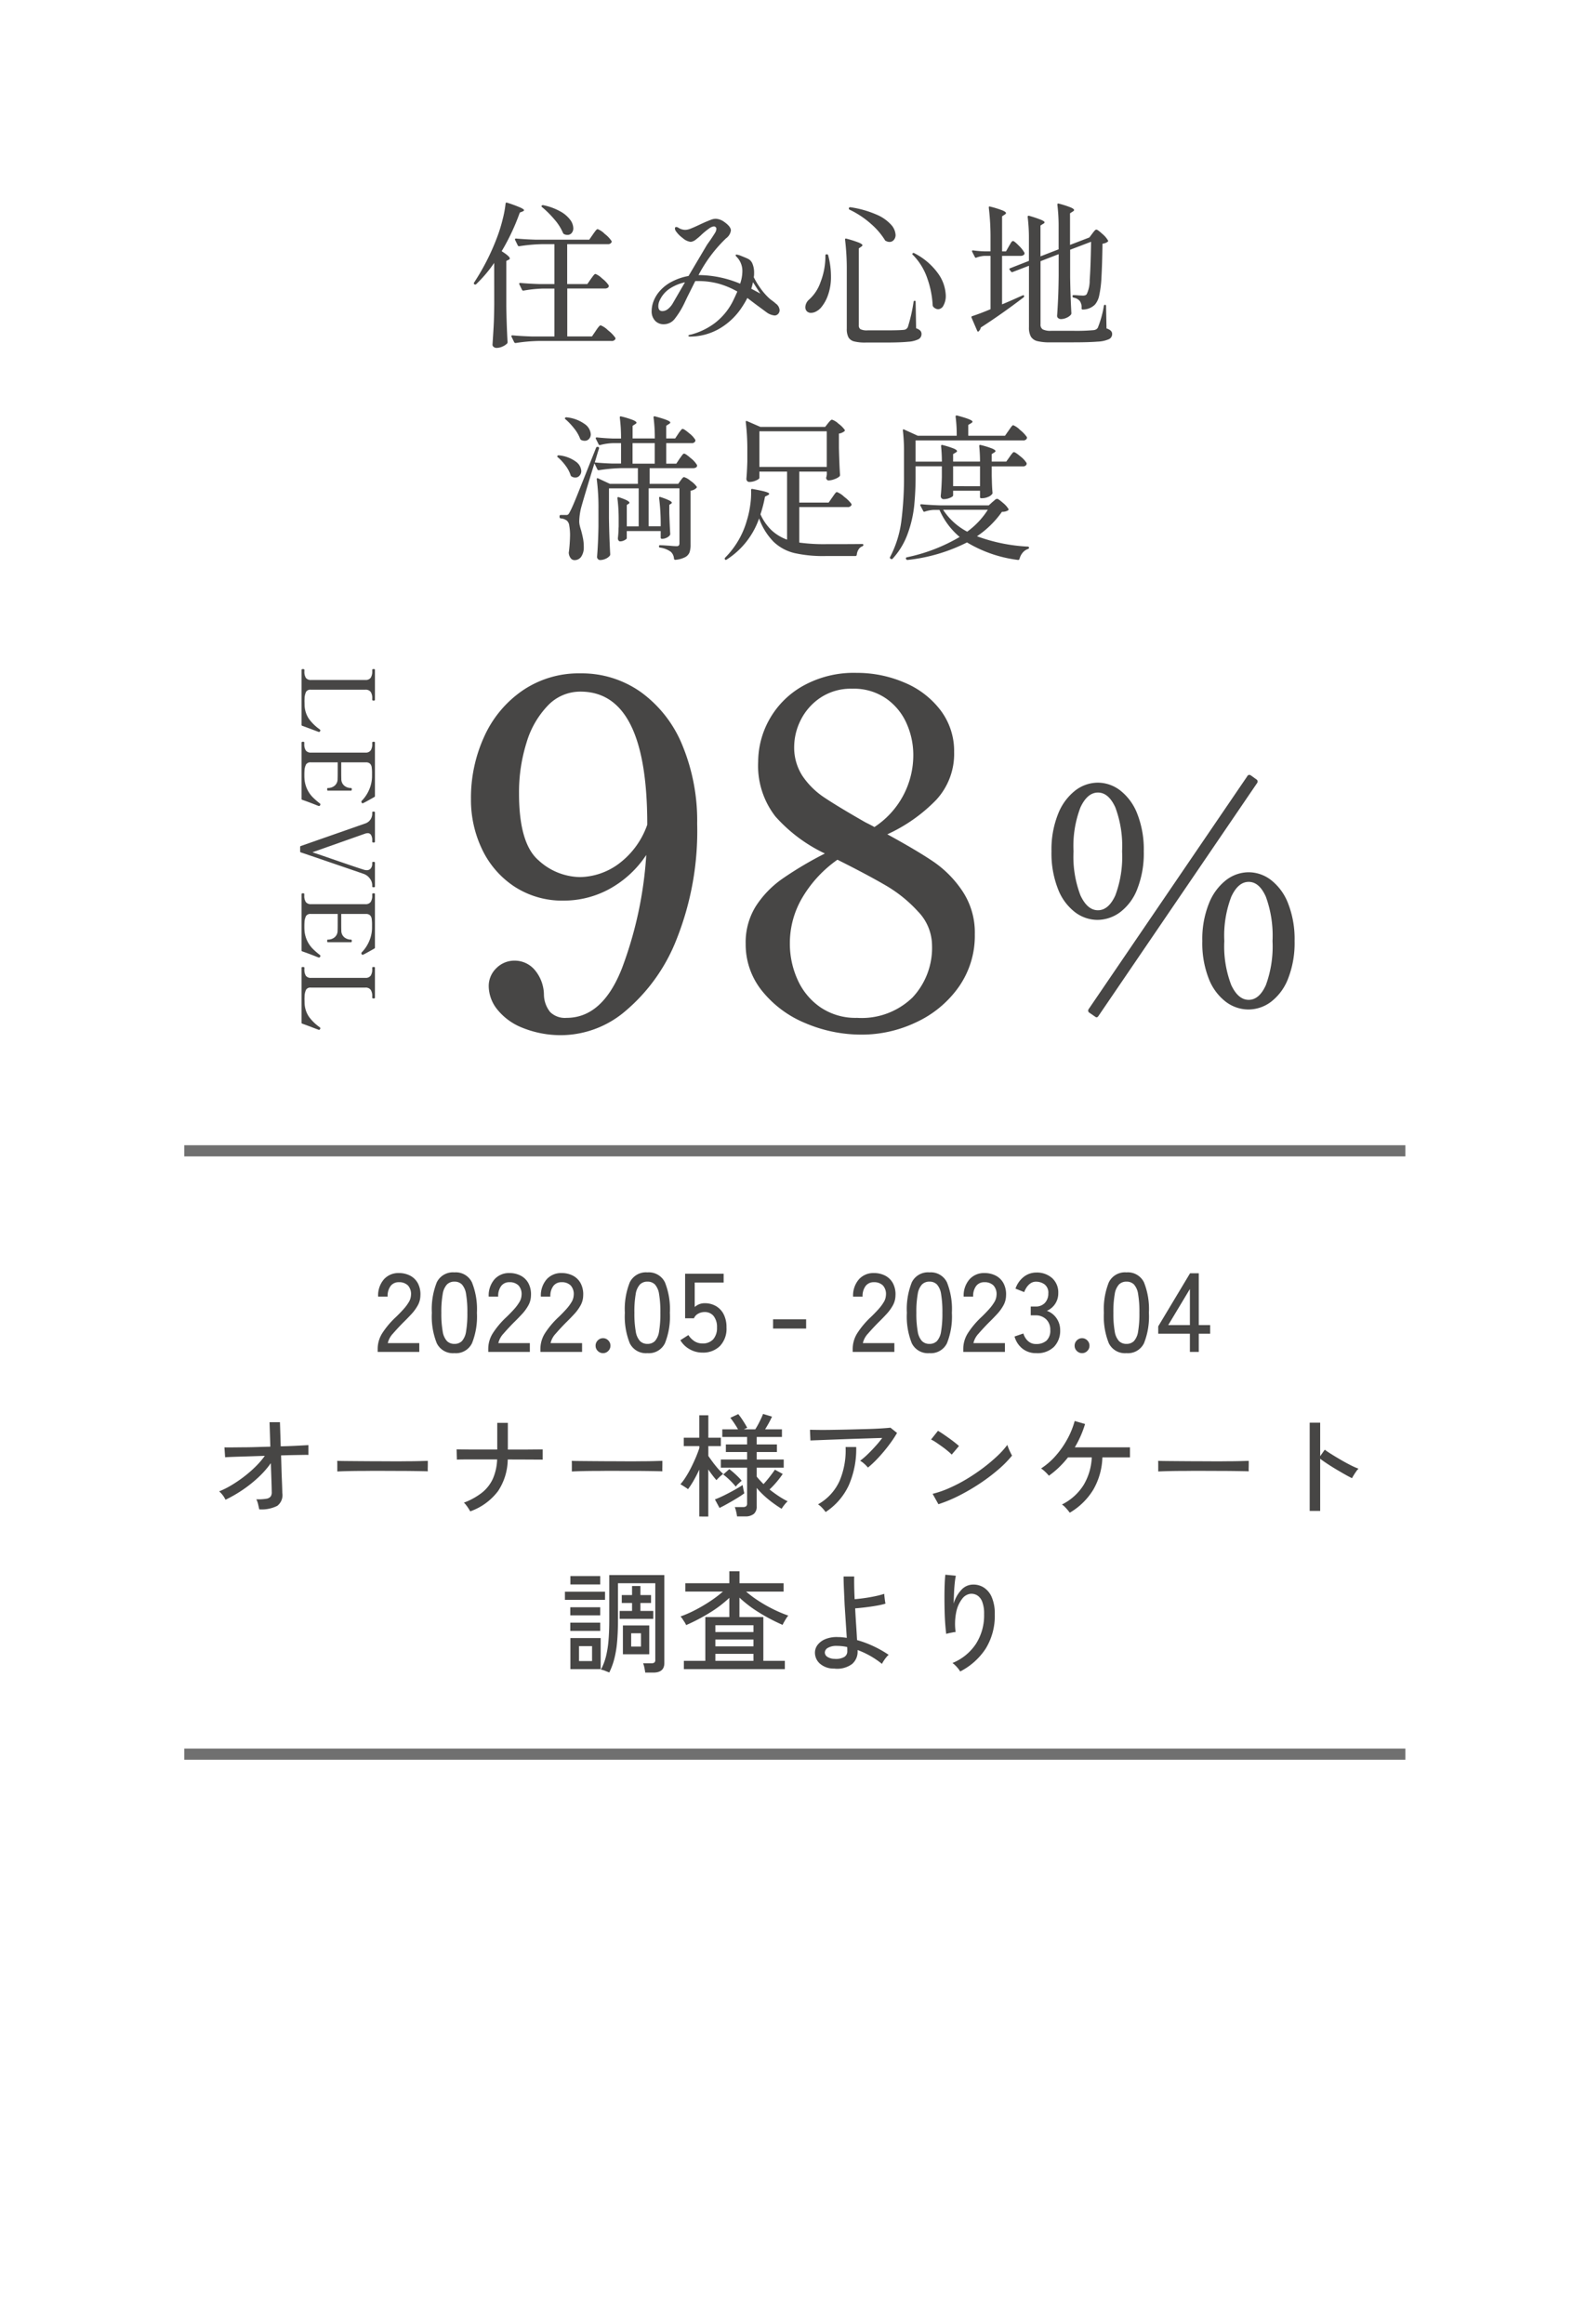
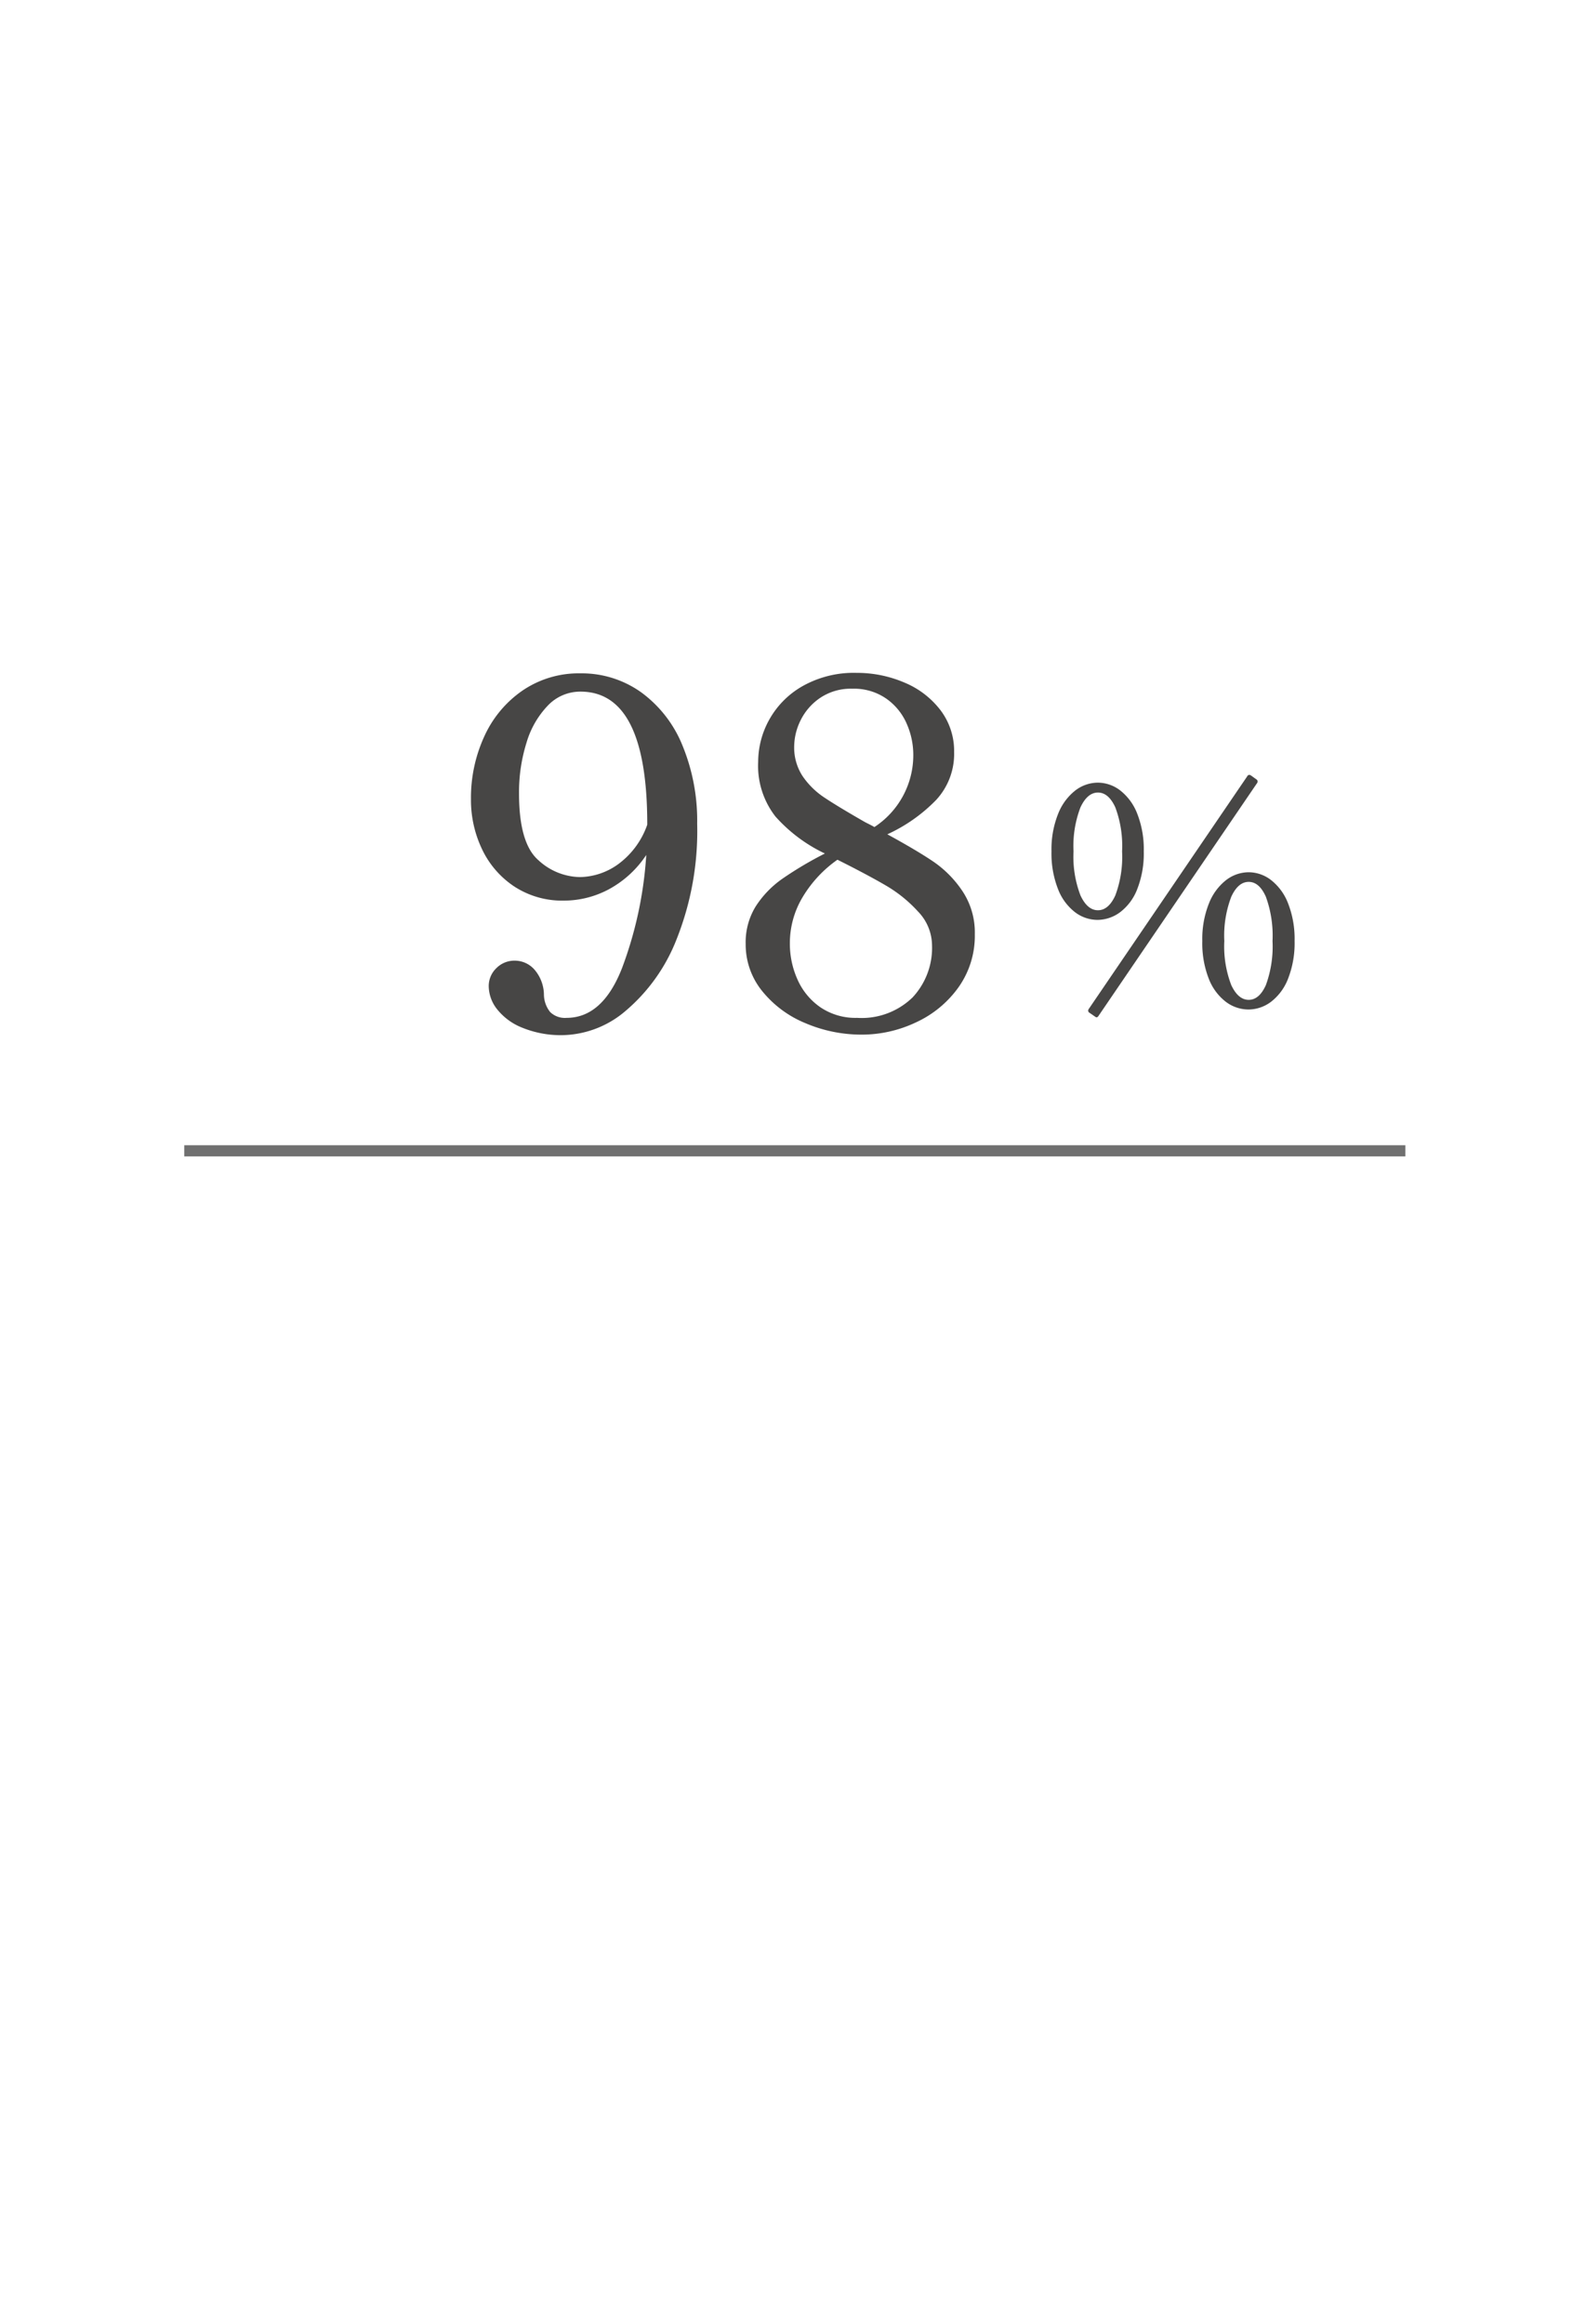
<svg xmlns="http://www.w3.org/2000/svg" width="142" height="208" viewBox="0 0 142 208">
  <defs>
    <filter id="Path_382731" x="0" y="0" width="142" height="208" filterUnits="userSpaceOnUse">
      <feOffset dy="2" input="SourceAlpha" />
      <feGaussianBlur stdDeviation="2" result="blur" />
      <feFlood flood-opacity="0.161" />
      <feComposite operator="in" in2="blur" />
      <feComposite in="SourceGraphic" />
    </filter>
  </defs>
  <g id="Group_79495" data-name="Group 79495" transform="translate(-1086 -633)">
    <g transform="matrix(1, 0, 0, 1, 1086, 633)" filter="url(#Path_382731)">
-       <path id="Path_382731-2" data-name="Path 382731" d="M0,0H130V196L65.479,162,0,196Z" transform="translate(6 4)" fill="#fff" />
-     </g>
+       </g>
    <path id="Path_382733" data-name="Path 382733" d="M-18161.8-21539h109.332" transform="translate(19264.297 22275)" fill="none" stroke="#707070" stroke-width="1" />
-     <path id="Path_382732" data-name="Path 382732" d="M-18161.8-21539h109.332" transform="translate(19264.297 22329)" fill="none" stroke="#707070" stroke-width="1" />
-     <path id="Path_383091" data-name="Path 383091" d="M-26.754-6.468a12.032,12.032,0,0,1-1.61,1.9.11.11,0,0,1-.154.014h-.014A.118.118,0,0,1-28.56-4.7,20.527,20.527,0,0,0-26.446-8.89,13.538,13.538,0,0,0-26-10.353a9.76,9.76,0,0,0,.266-1.421q.014-.126.14-.084a12.13,12.13,0,0,1,1.183.434q.329.154.329.238,0,.056-.126.112l-.252.1a19.66,19.66,0,0,1-1.624,3.458q.728.462.728.644,0,.084-.112.126l-.2.1v4.06q.028,1.75.112,3.206a.19.19,0,0,1-.056.14,1.354,1.354,0,0,1-.406.259,1.293,1.293,0,0,1-.532.119A.4.4,0,0,1-26.8,1.05a.246.246,0,0,1-.105-.2q.056-.826.1-1.6t.056-2.037Zm4.284-5a.1.1,0,0,1-.049-.07q-.007-.042.021-.056a.152.152,0,0,1,.14-.042,5.3,5.3,0,0,1,1.54.567,2.761,2.761,0,0,1,.875.749,1.314,1.314,0,0,1,.273.742.635.635,0,0,1-.147.434.472.472,0,0,1-.371.168.679.679,0,0,1-.308-.07.237.237,0,0,1-.1-.112,4.491,4.491,0,0,0-.763-1.2A8.948,8.948,0,0,0-22.47-11.466Zm4.368,6.44.14-.189a1.811,1.811,0,0,1,.161-.2.177.177,0,0,1,.119-.063,1.754,1.754,0,0,1,.588.4,2.617,2.617,0,0,1,.588.609.156.156,0,0,1,.014.07.185.185,0,0,1-.1.161.467.467,0,0,1-.245.063h-3.374V.112H-18l.336-.49q.042-.07.147-.217a1.805,1.805,0,0,1,.175-.217.193.193,0,0,1,.126-.07,1.953,1.953,0,0,1,.658.448,2.988,2.988,0,0,1,.644.658.127.127,0,0,1,0,.14.363.363,0,0,1-.35.154H-22.82a15.01,15.01,0,0,0-2,.182h-.042a.118.118,0,0,1-.1-.07L-25.2.14a.081.081,0,0,1-.014-.056q0-.07.1-.07.77.07,1.708.1h2.044V-4.172h-1.008a11.437,11.437,0,0,0-1.75.182h-.042a.118.118,0,0,1-.1-.07l-.238-.49a.081.081,0,0,1-.014-.056q0-.07.1-.07.77.07,1.708.1h1.344v-3.57H-22.5a15.01,15.01,0,0,0-2,.182h-.042a.118.118,0,0,1-.1-.07l-.238-.49a.081.081,0,0,1-.014-.056q0-.07.1-.07.77.07,1.708.1h4.844l.322-.462q.056-.084.154-.217a1.811,1.811,0,0,1,.161-.2.177.177,0,0,1,.119-.063,1.8,1.8,0,0,1,.63.427,2.683,2.683,0,0,1,.6.623.127.127,0,0,1,0,.14.333.333,0,0,1-.322.154h-3.64v3.57h1.806Zm16.562,2.2A.781.781,0,0,1-1.2-2.24a.471.471,0,0,1-.133.336.42.42,0,0,1-.315.14,1.428,1.428,0,0,1-.714-.28L-3.388-2.8l-.7-.532a7.262,7.262,0,0,1-.448.77A6.058,6.058,0,0,1-6.643-.553,5.325,5.325,0,0,1-9.184.126q-.182,0-.182-.07,0-.042.063-.07a.425.425,0,0,1,.126-.035.519.519,0,0,0,.1-.021,6.163,6.163,0,0,0,2.058-1A5.656,5.656,0,0,0-5.292-3.234q.112-.224.308-.672A7.41,7.41,0,0,0-6.622-4.6,6.952,6.952,0,0,0-8.54-4.844h-.21l-.728,1.456-.252.532a7.376,7.376,0,0,1-.882,1.421,1.226,1.226,0,0,1-.966.455,1.016,1.016,0,0,1-.777-.322,1.22,1.22,0,0,1-.3-.868,2.466,2.466,0,0,1,.168-.868,3.012,3.012,0,0,1,.518-.868A3.657,3.657,0,0,1-10.829-4.8a5.2,5.2,0,0,1,1.477-.5l1.624-2.744q.1-.154.322-.462.294-.434.42-.644a.738.738,0,0,0,.126-.364.194.194,0,0,0-.077-.168.253.253,0,0,0-.147-.056.911.911,0,0,0-.42.182,6.619,6.619,0,0,0-.7.574,5.693,5.693,0,0,1-.49.42.908.908,0,0,1-.462.21,1.33,1.33,0,0,1-.728-.35,2.536,2.536,0,0,1-.616-.63.42.42,0,0,1-.07-.224q0-.126.112-.126a.371.371,0,0,1,.182.056,1.16,1.16,0,0,0,.63.2,1.381,1.381,0,0,0,.483-.112q.287-.112.763-.336.532-.252.756-.336.056-.028.294-.119a1.227,1.227,0,0,1,.434-.091,1.406,1.406,0,0,1,.756.28q.6.42.6.77a1.053,1.053,0,0,1-.434.7,12.624,12.624,0,0,0-2.464,3.29h.084a9.778,9.778,0,0,1,3.64.77,3.469,3.469,0,0,0,.2-1.092,1.8,1.8,0,0,0-.532-1.33.193.193,0,0,1-.07-.126q0-.056.084-.056a1.44,1.44,0,0,1,.392.112q.462.182.63.266a.815.815,0,0,1,.4.441,2.049,2.049,0,0,1,.147.833,1.883,1.883,0,0,1-.028.378,7.207,7.207,0,0,0,.623,1.022,5.64,5.64,0,0,0,.721.826,2.424,2.424,0,0,0,.294.238A3.849,3.849,0,0,1-1.54-2.828ZM-3.584-4.746a4.65,4.65,0,0,1-.154.588q.168.084.812.434Zm-6.09.014a4.022,4.022,0,0,0-1.344.553,2.489,2.489,0,0,0-.9,1.029,1.217,1.217,0,0,0-.14.546q0,.448.364.448a.809.809,0,0,0,.5-.189,1.79,1.79,0,0,0,.441-.525ZM5-11.368a.122.122,0,0,1,.14-.084,9.106,9.106,0,0,1,2.352.665,3.67,3.67,0,0,1,1.3.91,1.474,1.474,0,0,1,.392.9.67.67,0,0,1-.154.448.491.491,0,0,1-.392.182.638.638,0,0,1-.308-.084.164.164,0,0,1-.112-.1,6.361,6.361,0,0,0-1.2-1.4,8.145,8.145,0,0,0-1.946-1.3A.123.123,0,0,1,5-11.368ZM4.816-5.81a21.7,21.7,0,0,0-.154-2.73v-.028q0-.112.126-.07a9.935,9.935,0,0,1,1.12.357q.308.133.308.231,0,.056-.1.126l-.224.154V-.882a.382.382,0,0,0,.154.35,1.331,1.331,0,0,0,.63.1H8.344Q9.52-.434,9.9-.476a.466.466,0,0,0,.231-.07.592.592,0,0,0,.147-.168,14.584,14.584,0,0,0,.518-2.268q.014-.1.1-.1t.084.112l.042,2.352A.926.926,0,0,1,11.4-.4a.419.419,0,0,1,.105.287.519.519,0,0,1-.259.469A2.417,2.417,0,0,1,10.3.588q-.686.07-2.016.07H6.524a4.008,4.008,0,0,1-1.05-.1A.811.811,0,0,1,4.963.189a1.615,1.615,0,0,1-.147-.777Zm5.922-1.372a.089.089,0,0,1-.028-.14q.056-.07.154-.014A5.9,5.9,0,0,1,13.006-5.5a3.569,3.569,0,0,1,.672,1.946,1.737,1.737,0,0,1-.2.882.576.576,0,0,1-.483.35.632.632,0,0,1-.448-.238.239.239,0,0,1-.042-.112A8.407,8.407,0,0,0,12.04-5.04,5.52,5.52,0,0,0,10.738-7.182ZM2.9-7.126a.1.1,0,0,1,.112-.112h.014a.11.11,0,0,1,.126.1A7.31,7.31,0,0,1,3.4-5.264a4.822,4.822,0,0,1-.266,1.673A3.506,3.506,0,0,1,2.492-2.45a1.565,1.565,0,0,1-.427.329A.964.964,0,0,1,1.624-2a.5.5,0,0,1-.42-.182.548.548,0,0,1-.1-.322.951.951,0,0,1,.322-.672A3.7,3.7,0,0,0,2.464-4.746,6.387,6.387,0,0,0,2.9-7.126ZM26.8-9.1q.042-.056.119-.154a1.12,1.12,0,0,1,.133-.147.171.171,0,0,1,.112-.049q.112,0,.525.378a2.287,2.287,0,0,1,.511.588q.042.056-.028.126a.923.923,0,0,1-.462.168q-.028,1.876-.091,2.961a9.879,9.879,0,0,1-.2,1.659,1.843,1.843,0,0,1-.378.826,1.551,1.551,0,0,1-1.092.448.1.1,0,0,1-.112-.112.981.981,0,0,0-.154-.644.92.92,0,0,0-.56-.308.136.136,0,0,1-.1-.126q0-.1.084-.1.182,0,.518.028l.308.014a.717.717,0,0,0,.231-.028.3.3,0,0,0,.133-.1,2.821,2.821,0,0,0,.266-1.26q.084-1.05.126-3.43l-1.876.714V-5.18q.028,1.736.112,3.22a.251.251,0,0,1-.042.126,1.06,1.06,0,0,1-.385.273,1.189,1.189,0,0,1-.5.119.374.374,0,0,1-.252-.084.252.252,0,0,1-.1-.2q.056-.812.091-1.6t.049-1.988V-7.252l-1.624.63V-.966a.491.491,0,0,0,.2.448,1.584,1.584,0,0,0,.77.126h1.96A16.944,16.944,0,0,0,26.88-.448a.645.645,0,0,0,.245-.063.478.478,0,0,0,.161-.147,9.092,9.092,0,0,0,.546-1.96.1.1,0,0,1,.112-.1q.084,0,.084.112l.042,2a1,1,0,0,1,.392.217.4.4,0,0,1,.112.287.5.5,0,0,1-.28.455,2.74,2.74,0,0,1-1.029.224q-.749.063-2.233.063H23.044A4.618,4.618,0,0,1,21.882.532a.934.934,0,0,1-.581-.4,1.65,1.65,0,0,1-.175-.847v-5.5l-1.456.56a.057.057,0,0,1-.042.014.161.161,0,0,1-.112-.056L19.4-5.852q-.07-.1.042-.14l1.68-.658v-2a15.184,15.184,0,0,0-.112-1.932q0-.14.14-.1a10.749,10.749,0,0,1,1.064.357q.308.133.308.217t-.126.14l-.238.154v2.758l1.624-.63v-2.03a15.862,15.862,0,0,0-.112-1.96q0-.14.126-.1a8.684,8.684,0,0,1,1.071.343q.3.133.3.231,0,.07-.126.14l-.238.154v2.828l1.638-.63.1-.042ZM19.334-7.966q.042-.07.119-.2a1.255,1.255,0,0,1,.133-.2.155.155,0,0,1,.112-.063q.112,0,.518.413a2.75,2.75,0,0,1,.5.623.156.156,0,0,1,.014.07.185.185,0,0,1-.105.161.467.467,0,0,1-.245.063H18.718v4.34q.616-.252,1.512-.658l.322-.14a.093.093,0,0,1,.084-.014.09.09,0,0,1,.056.042.152.152,0,0,1-.042.14Q18.7-1.9,16.814-.686a.661.661,0,0,1-.182.336.08.08,0,0,1-.084.028.089.089,0,0,1-.056-.07l-.5-1.162a.081.081,0,0,1-.014-.056.09.09,0,0,1,.084-.1q.728-.238,1.624-.616V-7.1h-.518a2.4,2.4,0,0,0-.742.154A.094.094,0,0,1,16.282-7l-.238-.462a.156.156,0,0,1-.014-.07q0-.07.1-.056a8.926,8.926,0,0,0,1.008.084h.546V-8.68a21.7,21.7,0,0,0-.154-2.73v-.028q0-.112.126-.07a8.953,8.953,0,0,1,1.106.343q.308.133.308.231,0,.07-.112.14l-.238.154V-7.5h.35ZM-9.758,12.7a1.57,1.57,0,0,1,.574.329,2.131,2.131,0,0,1,.56.525q.042.056-.028.126a.926.926,0,0,1-.518.238v4.83a2.093,2.093,0,0,1-.091.679.834.834,0,0,1-.385.434,2.308,2.308,0,0,1-.882.245h-.028q-.07,0-.1-.1a.91.91,0,0,0-.28-.616,2.122,2.122,0,0,0-.966-.378A.1.1,0,0,1-12,18.9q0-.1.084-.1.182,0,.406.014l.434.028q.42.042.644.042a.275.275,0,0,0,.21-.063.328.328,0,0,0,.056-.217v-4.9h-2.758v3.4h1.078a19.022,19.022,0,0,0-.14-2.52v-.028q0-.112.126-.07,1.008.336,1.008.5a.118.118,0,0,1-.07.1l-.154.1v.728q.042,1.232.084,1.876a.251.251,0,0,1-.042.126.779.779,0,0,1-.294.217.87.87,0,0,1-.364.091h-.042a.1.1,0,0,1-.112-.112V17.53h-3.038v.644q0,.07-.2.175a.84.84,0,0,1-.385.105.176.176,0,0,1-.154-.084.345.345,0,0,1-.056-.2q.042-.35.056-.7a3.186,3.186,0,0,1,.014-.336V16.48a14.816,14.816,0,0,0-.112-1.89q0-.14.14-.084.938.308.938.49,0,.042-.084.1l-.154.1V17.11h1.064v-3.4h-2.66V16.4q.028,1.75.112,3.206a.227.227,0,0,1-.042.14,1.014,1.014,0,0,1-.371.266,1.185,1.185,0,0,1-.5.112.254.254,0,0,1-.182-.084.269.269,0,0,1-.084-.2q.1-1.218.126-2.716V15.612A19.583,19.583,0,0,0-17.57,12.9v-.028q0-.056.035-.07a.113.113,0,0,1,.091.014l1.05.49h2.506V11.9h-1.484a15.01,15.01,0,0,0-2,.182h-.042a.118.118,0,0,1-.1-.07l-.266-.546q-.9,2.926-1.19,3.976a5.457,5.457,0,0,0-.168,1.218,1.731,1.731,0,0,0,.049.392q.049.21.119.42.112.42.175.749a3.923,3.923,0,0,1,.063.735,1.462,1.462,0,0,1-.224.861.715.715,0,0,1-.616.315.418.418,0,0,1-.322-.161.885.885,0,0,1-.182-.469.589.589,0,0,1,.014-.14,14.118,14.118,0,0,0,.1-1.414,4.706,4.706,0,0,0-.07-.9.713.713,0,0,0-.21-.448,1.016,1.016,0,0,0-.546-.2.125.125,0,0,1-.112-.126v-.07a.1.1,0,0,1,.112-.112h.462a.3.3,0,0,0,.2-.049.924.924,0,0,0,.154-.245q.2-.35.665-1.512t1.673-4.2q.042-.112.14-.084h.042a.1.1,0,0,1,.084.14l-.1.308-.28.938q.686.07,1.582.1h.77V9.662h-.7a4.921,4.921,0,0,0-1.162.168q-.112.028-.14-.056l-.252-.5-.014-.056q0-.07.112-.07.616.07,1.4.1h.756a14.486,14.486,0,0,0-.112-1.876q0-.14.126-.1a7.758,7.758,0,0,1,1.071.329q.3.133.3.231,0,.056-.112.126l-.238.154V9.242h1.988a14.486,14.486,0,0,0-.112-1.876q0-.14.126-.1,1.372.364,1.372.546,0,.07-.126.14l-.238.154V9.242h.8l.28-.42a2.2,2.2,0,0,1,.133-.189q.091-.119.147-.182a.155.155,0,0,1,.112-.063q.126,0,.581.385a2.216,2.216,0,0,1,.553.595.242.242,0,0,1-.014.14.333.333,0,0,1-.322.154h-2.268V11.5h.9l.294-.448q.056-.07.147-.2t.147-.189a.155.155,0,0,1,.112-.063q.126,0,.588.4a2.331,2.331,0,0,1,.56.609.156.156,0,0,1,.014.07.185.185,0,0,1-.1.161.467.467,0,0,1-.245.063h-3.906v1.4h2.562l.21-.294.105-.14a.805.805,0,0,1,.112-.126A.159.159,0,0,1-9.758,12.7Zm-9.2-3.318a.237.237,0,0,1-.1-.112,3.31,3.31,0,0,0-.525-.91,5.931,5.931,0,0,0-.791-.84.1.1,0,0,1-.049-.063.067.067,0,0,1,.021-.063.152.152,0,0,1,.14-.042,3.333,3.333,0,0,1,1.624.609,1.214,1.214,0,0,1,.532.9.6.6,0,0,1-.154.42.493.493,0,0,1-.378.168A.711.711,0,0,1-18.956,9.382Zm4.592.28V11.5h1.988V9.662Zm-5.46,2.982a.18.18,0,0,1-.084-.112,2.934,2.934,0,0,0-.448-.847,4.417,4.417,0,0,0-.7-.763.1.1,0,0,1-.049-.063.067.067,0,0,1,.021-.063.152.152,0,0,1,.14-.042,3.07,3.07,0,0,1,1.5.56,1.123,1.123,0,0,1,.49.84.6.6,0,0,1-.154.413.484.484,0,0,1-.378.175A.614.614,0,0,1-19.824,12.644ZM3.514,14.52q.042-.056.14-.2a2.315,2.315,0,0,1,.161-.21.171.171,0,0,1,.119-.07,1.924,1.924,0,0,1,.651.427,3.018,3.018,0,0,1,.637.623.127.127,0,0,1,0,.14.363.363,0,0,1-.35.154H.56v3.178a16.161,16.161,0,0,0,2.408.14q2.352,0,3.22-.014.112,0,.112.084a.136.136,0,0,1-.1.126.691.691,0,0,0-.336.287,1.094,1.094,0,0,0-.154.469.125.125,0,0,1-.126.112H2.9A11.7,11.7,0,0,1,.126,19.5a4.075,4.075,0,0,1-1.862-1.008,5.748,5.748,0,0,1-1.3-2.093,7.145,7.145,0,0,1-2.9,3.682q-.1.07-.154-.014t.014-.154A7.683,7.683,0,0,0-4.13,16.578a8.316,8.316,0,0,0,.3-1.365,7.35,7.35,0,0,0,.077-1.351v-.028a.069.069,0,0,1,.035-.063.118.118,0,0,1,.091-.007q.854.154,1.176.252t.322.182q0,.056-.126.126l-.252.126a11.785,11.785,0,0,1-.406,1.582,4.579,4.579,0,0,0,1,1.435A4.07,4.07,0,0,0-.532,18.3V12.21H-3.01v.56q0,.1-.294.231a1.447,1.447,0,0,1-.6.133.241.241,0,0,1-.2-.084.3.3,0,0,1-.07-.2q.056-.6.084-1.54V10.4a20.689,20.689,0,0,0-.14-2.632V7.744q0-.1.112-.056l1.19.518h5.81l.252-.322q.042-.056.161-.189t.2-.133a1.537,1.537,0,0,1,.574.357,2.438,2.438,0,0,1,.56.553q.042.056-.028.126a1.029,1.029,0,0,1-.49.21V10.1q.042,1.6.1,2.408a.19.19,0,0,1-.056.14,1.4,1.4,0,0,1-.441.238,1.54,1.54,0,0,1-.525.112q-.168,0-.224-.21A.842.842,0,0,1,3,12.644l.028-.168V12.21H.56v2.772H3.192ZM-3.01,8.6V11.79H3.024V8.6Zm22.4,2.3a2.2,2.2,0,0,1,.133-.189q.091-.119.147-.182a.155.155,0,0,1,.112-.063q.126,0,.581.385a2.216,2.216,0,0,1,.553.595.242.242,0,0,1-.014.14.333.333,0,0,1-.322.154H17.794v.84l.014.5q.014.588.056,1.022a.171.171,0,0,1-.042.126.826.826,0,0,1-.364.252,1.362,1.362,0,0,1-.532.112h-.07a.1.1,0,0,1-.112-.112v-.56H14.336v.42q0,.1-.28.217a1.422,1.422,0,0,1-.56.119.241.241,0,0,1-.2-.084.3.3,0,0,1-.07-.2q.07-.63.1-1.68v-.98H10.976v.812a26.992,26.992,0,0,1-.126,2.73,10.46,10.46,0,0,1-.581,2.492,6.617,6.617,0,0,1-1.351,2.24.11.11,0,0,1-.154.014l-.028-.014a.1.1,0,0,1-.042-.154A9.557,9.557,0,0,0,9.7,16.641a30.9,30.9,0,0,0,.238-4.095V10.488a16.251,16.251,0,0,0-.1-1.96V8.5q0-.056.028-.07a.1.1,0,0,1,.084.014L11.172,9h3.486a12.4,12.4,0,0,0-.1-1.708q0-.14.14-.1,1.372.364,1.372.546,0,.07-.126.14l-.252.154V9h3.29l.322-.462q.042-.056.14-.2a2.315,2.315,0,0,1,.161-.21.171.171,0,0,1,.119-.07,1.867,1.867,0,0,1,.609.427,2.87,2.87,0,0,1,.609.637.242.242,0,0,1-.014.14.333.333,0,0,1-.322.154H10.976v1.9h2.352q0-.686-.07-1.386,0-.14.126-.1a7.606,7.606,0,0,1,1.022.322q.28.126.28.224,0,.056-.112.126l-.238.14v.672h2.408q0-.686-.07-1.386,0-.14.126-.1a7.962,7.962,0,0,1,1.043.322q.287.126.287.224,0,.056-.112.126l-.224.14v.672h1.3Zm-2.646,2.618V11.734H14.336v1.778Zm-.266,4.48a15.323,15.323,0,0,0,4.55.924q.112.028.112.1a.164.164,0,0,1-.1.112,1.085,1.085,0,0,0-.476.329,1.379,1.379,0,0,0-.28.553q-.042.112-.14.1a11.661,11.661,0,0,1-4.564-1.568,15.407,15.407,0,0,1-5.32,1.568h-.028q-.056,0-.112-.084v-.014a.081.081,0,0,1-.014-.056q0-.056.084-.084a15.455,15.455,0,0,0,4.732-1.82,6.582,6.582,0,0,1-1.806-2.422H12.6a2.994,2.994,0,0,0-.8.154.094.094,0,0,1-.14-.056l-.252-.476a.081.081,0,0,1-.014-.056q0-.07.112-.07.756.07,1.694.1h4.326l.322-.294q.056-.042.2-.168a.394.394,0,0,1,.224-.126q.112,0,.511.35a2.2,2.2,0,0,1,.5.546.106.106,0,0,1-.028.14.987.987,0,0,1-.546.126A8.6,8.6,0,0,1,16.478,17.992ZM13.44,15.626a5.781,5.781,0,0,0,2.156,1.96,7.2,7.2,0,0,0,1.848-1.96Z" transform="translate(1157 663)" fill="#474645" />
    <g id="Group_78528" data-name="Group 78528" transform="translate(19585 22274)">
      <path id="Path_383093" data-name="Path 383093" d="M-13.029-31.734a9.148,9.148,0,0,1,5.439,1.7,10.968,10.968,0,0,1,3.7,4.773A17.657,17.657,0,0,1-2.58-18.275a26.152,26.152,0,0,1-1.827,10.3,16.014,16.014,0,0,1-4.58,6.45A8.929,8.929,0,0,1-14.534.645,9.144,9.144,0,0,1-18.3-.043,5.4,5.4,0,0,1-20.532-1.72a3.379,3.379,0,0,1-.71-1.978,2.212,2.212,0,0,1,.688-1.655A2.268,2.268,0,0,1-18.92-6.02a2.348,2.348,0,0,1,1.785.817A3.5,3.5,0,0,1-16.3-2.967a2.552,2.552,0,0,0,.559,1.548A1.891,1.891,0,0,0-14.276-.9q3.225,0,4.967-4.45A34.965,34.965,0,0,0-7.138-15.48a9.327,9.327,0,0,1-3.354,3.075,8.536,8.536,0,0,1-4,1.011,7.84,7.84,0,0,1-4.472-1.269A8.213,8.213,0,0,1-21.844-16a10.214,10.214,0,0,1-.989-4.472,13.154,13.154,0,0,1,1.2-5.633,9.958,9.958,0,0,1,3.44-4.106A8.931,8.931,0,0,1-13.029-31.734ZM-13.072-13.5a5.993,5.993,0,0,0,3.4-1.139,7.39,7.39,0,0,0,2.623-3.548v-.043q0-11.868-5.977-11.868a4,4,0,0,0-2.924,1.247,8.107,8.107,0,0,0-1.913,3.333,14.83,14.83,0,0,0-.667,4.536q0,4.472,1.742,5.977A5.6,5.6,0,0,0-13.072-13.5Zm27.52-3.827q2.752,1.505,4.193,2.494a9.764,9.764,0,0,1,2.537,2.6,6.678,6.678,0,0,1,1.1,3.849,7.951,7.951,0,0,1-1.462,4.751A9.588,9.588,0,0,1,17.007-.495,11.294,11.294,0,0,1,12.169.6,12.747,12.747,0,0,1,7.1-.43a9.683,9.683,0,0,1-3.87-2.881A6.61,6.61,0,0,1,1.763-7.525a6.113,6.113,0,0,1,.9-3.354,8.873,8.873,0,0,1,2.386-2.472,32.58,32.58,0,0,1,3.806-2.258A13.859,13.859,0,0,1,4.429-18.92a7.386,7.386,0,0,1-1.548-4.9,7.812,7.812,0,0,1,.989-3.762,7.818,7.818,0,0,1,2.989-3.01A9.343,9.343,0,0,1,11.7-31.777a10.76,10.76,0,0,1,4.257.86A7.837,7.837,0,0,1,19.2-28.444a6.044,6.044,0,0,1,1.226,3.763A6.063,6.063,0,0,1,18.813-20.4,14.456,14.456,0,0,1,14.448-17.329ZM6.106-25.2a4.661,4.661,0,0,0,.753,2.666A7.077,7.077,0,0,0,8.837-20.6q1.226.817,3.633,2.193.688.344.817.43A7.687,7.687,0,0,0,16.77-24.51a6.905,6.905,0,0,0-.559-2.645,5.343,5.343,0,0,0-1.806-2.279,5.055,5.055,0,0,0-3.1-.924,4.889,4.889,0,0,0-2.9.838A5.19,5.19,0,0,0,6.665-27.5,5.365,5.365,0,0,0,6.106-25.2ZM11.739-.9A6.535,6.535,0,0,0,16.706-2.73,6.489,6.489,0,0,0,18.447-7.4a4.394,4.394,0,0,0-1.247-3.01,12.184,12.184,0,0,0-2.9-2.344q-1.656-.967-4.322-2.3A10.975,10.975,0,0,0,6.859-11.7,8,8,0,0,0,5.719-7.568a7.81,7.81,0,0,0,.688,3.246A5.931,5.931,0,0,0,8.45-1.849,5.6,5.6,0,0,0,11.739-.9Z" transform="translate(-18434 -21549)" fill="#474645" />
      <path id="Path_383094" data-name="Path 383094" d="M7.479-20.25a.223.223,0,0,1,.081.324L-6.642.918q-.135.216-.3.081L-7.452.648A.223.223,0,0,1-7.533.324L6.669-20.52a.2.2,0,0,1,.149-.122.244.244,0,0,1,.175.041ZM-6.75-7.668a3.338,3.338,0,0,1-2-.689,4.756,4.756,0,0,1-1.526-2.079,8.716,8.716,0,0,1-.581-3.361,8.54,8.54,0,0,1,.594-3.362,4.95,4.95,0,0,1,1.539-2.092,3.333,3.333,0,0,1,2.025-.7,3.3,3.3,0,0,1,2,.7,4.856,4.856,0,0,1,1.525,2.092,8.716,8.716,0,0,1,.58,3.362,8.716,8.716,0,0,1-.58,3.361A4.708,4.708,0,0,1-4.711-8.357,3.434,3.434,0,0,1-6.75-7.668Zm.054-.864q.945,0,1.553-1.323A9.853,9.853,0,0,0-4.536-13.8a9.853,9.853,0,0,0-.607-3.942q-.608-1.323-1.553-1.323t-1.566,1.323A9.66,9.66,0,0,0-8.883-13.8a9.66,9.66,0,0,0,.621,3.942Q-7.641-8.532-6.7-8.532ZM6.777.351A3.375,3.375,0,0,1,4.752-.338,4.763,4.763,0,0,1,3.227-2.4a8.694,8.694,0,0,1-.58-3.375A8.54,8.54,0,0,1,3.24-9.139a4.95,4.95,0,0,1,1.539-2.093,3.333,3.333,0,0,1,2.025-.7,3.3,3.3,0,0,1,2,.7,4.856,4.856,0,0,1,1.525,2.093,8.716,8.716,0,0,1,.58,3.361,8.716,8.716,0,0,1-.58,3.361A4.756,4.756,0,0,1,8.8-.338,3.375,3.375,0,0,1,6.777.351ZM6.8-.513q.945,0,1.539-1.323a10.055,10.055,0,0,0,.594-3.942,10.161,10.161,0,0,0-.594-3.956Q7.749-11.07,6.8-11.07T5.238-9.734a9.762,9.762,0,0,0-.621,3.956,9.66,9.66,0,0,0,.621,3.942Q5.859-.513,6.8-.513Z" transform="translate(-18394 -21551)" fill="#474645" />
-       <path id="Path_383092" data-name="Path 383092" d="M-11.043-.054Q-11.052,0-11.124,0h-4.923A.049.049,0,0,1-16.1-.032a.252.252,0,0,1-.014-.095q0-.126.063-.126h.135a1.042,1.042,0,0,0,.585-.13.546.546,0,0,0,.189-.482V-5.706a.546.546,0,0,0-.2-.486,1.022,1.022,0,0,0-.576-.135h-.135q-.063,0-.063-.126t.063-.117h2.682a.057.057,0,0,1,.059.032.252.252,0,0,1,.014.094q0,.117-.072.117h-.126a.992.992,0,0,0-.58.14.554.554,0,0,0-.194.482V-.828a.449.449,0,0,0,.184.423,1.429,1.429,0,0,0,.6.135l.207.009.333-.009A2.289,2.289,0,0,0-11.66-.661a4.048,4.048,0,0,0,.922-.941.313.313,0,0,1,.063-.063.052.052,0,0,1,.036-.018.207.207,0,0,1,.081.027q.072.036.072.09l-.009.045-.18.477Q-10.755-.837-11.043-.054Zm7.1-1.611a.106.106,0,0,1,.081.108.207.207,0,0,1-.018.072q-.018.045-.027.072-.225.558-.423,1.107-.027.081-.049.14t-.04.113Q-4.428,0-4.5,0H-9.54q-.072,0-.072-.126t.072-.117h.126a1.018,1.018,0,0,0,.58-.135A.552.552,0,0,0-8.64-.864V-5.706a.546.546,0,0,0-.2-.486,1.022,1.022,0,0,0-.576-.135H-9.54q-.072,0-.072-.126t.072-.117h4.788a.088.088,0,0,1,.081.045q.513.9.558,1.026a.1.1,0,0,1,.009.045q0,.036-.072.081a.128.128,0,0,1-.072.018.112.112,0,0,1-.081-.036,3.217,3.217,0,0,0-.985-.657,3.045,3.045,0,0,0-1.247-.261h-.207a3.857,3.857,0,0,0-.567.031.555.555,0,0,0-.315.149.519.519,0,0,0-.117.378v2.2h.783q.531,0,.7-.009a.763.763,0,0,0,.6-.261.92.92,0,0,0,.212-.612q0-.063.117-.063t.117.063v2.079q0,.063-.117.063t-.117-.063a.92.92,0,0,0-.212-.612.763.763,0,0,0-.6-.261q-.171-.009-.7-.009h-.783V-.828A.456.456,0,0,0-7.578-.4a1.387,1.387,0,0,0,.594.14q.108.009.36.009.207,0,.315-.009a2.591,2.591,0,0,0,.967-.252,2.692,2.692,0,0,0,.68-.472,6.546,6.546,0,0,0,.576-.661.086.086,0,0,1,.072-.036A.16.16,0,0,1-3.942-1.665ZM-.2.126A.076.076,0,0,1-.279.072L-2.3-5.706a.906.906,0,0,0-.382-.482.965.965,0,0,0-.473-.14h-.144q-.063,0-.063-.117t.063-.126H-.657a.049.049,0,0,1,.049.032.252.252,0,0,1,.014.094q0,.117-.063.117H-.792a.907.907,0,0,0-.464.1.338.338,0,0,0-.175.311.983.983,0,0,0,.036.207L.279-.972.621-1.98Q1.656-4.968,1.836-5.562a.825.825,0,0,0,.045-.279.422.422,0,0,0-.167-.364.646.646,0,0,0-.391-.122H1.2q-.063,0-.063-.117T1.2-6.57H3.339a.057.057,0,0,1,.059.032.252.252,0,0,1,.013.094q0,.117-.072.117H3.213a.989.989,0,0,0-.581.212,1.165,1.165,0,0,0-.418.554q-.072.2-1.422,4.149L.288.072Q.279.126.207.126ZM9.621-1.665a.106.106,0,0,1,.081.108.207.207,0,0,1-.018.072q-.018.045-.027.072-.225.558-.423,1.107-.027.081-.049.14t-.04.113Q9.135,0,9.063,0H4.023q-.072,0-.072-.126t.072-.117h.126a1.018,1.018,0,0,0,.581-.135.552.552,0,0,0,.194-.486V-5.706a.546.546,0,0,0-.2-.486,1.022,1.022,0,0,0-.576-.135H4.023q-.072,0-.072-.126t.072-.117H8.811a.088.088,0,0,1,.081.045q.513.9.558,1.026a.1.1,0,0,1,.009.045q0,.036-.072.081a.128.128,0,0,1-.072.018.112.112,0,0,1-.081-.036,3.217,3.217,0,0,0-.985-.657A3.045,3.045,0,0,0,7-6.309H6.8a3.857,3.857,0,0,0-.567.031.555.555,0,0,0-.315.149.519.519,0,0,0-.117.378v2.2h.783q.531,0,.7-.009a.763.763,0,0,0,.6-.261.92.92,0,0,0,.211-.612q0-.063.117-.063t.117.063v2.079q0,.063-.117.063t-.117-.063a.92.92,0,0,0-.211-.612.763.763,0,0,0-.6-.261q-.171-.009-.7-.009H5.8V-.828A.456.456,0,0,0,5.985-.4a1.387,1.387,0,0,0,.594.14q.108.009.36.009.207,0,.315-.009a2.591,2.591,0,0,0,.967-.252A2.692,2.692,0,0,0,8.9-.985a6.546,6.546,0,0,0,.576-.661.086.086,0,0,1,.072-.036A.16.16,0,0,1,9.621-1.665ZM15.615-.054Q15.606,0,15.534,0H10.611a.049.049,0,0,1-.05-.032.252.252,0,0,1-.013-.095q0-.126.063-.126h.135a1.042,1.042,0,0,0,.585-.13.546.546,0,0,0,.189-.482V-5.706a.546.546,0,0,0-.2-.486,1.022,1.022,0,0,0-.576-.135h-.135q-.063,0-.063-.126t.063-.117h2.682a.057.057,0,0,1,.059.032.252.252,0,0,1,.014.094q0,.117-.072.117h-.126a.992.992,0,0,0-.58.14.554.554,0,0,0-.194.482V-.828a.449.449,0,0,0,.184.423,1.429,1.429,0,0,0,.6.135l.207.009.333-.009A2.289,2.289,0,0,0,15-.661a4.048,4.048,0,0,0,.922-.941.313.313,0,0,1,.063-.063.052.052,0,0,1,.036-.018.207.207,0,0,1,.081.027q.072.036.072.09l-.009.045-.18.477Q15.9-.837,15.615-.054Z" transform="translate(-18472 -21565) rotate(90)" fill="#474645" />
    </g>
-     <path id="Path_383095" data-name="Path 383095" d="M-37.185,0V-.28A2.641,2.641,0,0,1-36.76-1.7a7.7,7.7,0,0,1,1.235-1.45q.34-.33.635-.655a4.027,4.027,0,0,0,.485-.645,1.3,1.3,0,0,0,.2-.62,1.139,1.139,0,0,0-.27-.88,1.109,1.109,0,0,0-.82-.29.888.888,0,0,0-.73.335,1.488,1.488,0,0,0-.27.955h-.85a2.207,2.207,0,0,1,.515-1.545A1.723,1.723,0,0,1-35.3-7.06a2.162,2.162,0,0,1,1.025.235,1.647,1.647,0,0,1,.69.685,2.109,2.109,0,0,1,.225,1.09,1.891,1.891,0,0,1-.23.875,3.937,3.937,0,0,1-.57.785q-.35.38-.78.8-.48.49-.875.945a1.84,1.84,0,0,0-.465.855h2.82V0Zm6.87.11a1.607,1.607,0,0,1-1.58-.89,6.414,6.414,0,0,1-.44-2.72,6.45,6.45,0,0,1,.44-2.725,1.605,1.605,0,0,1,1.58-.895,1.6,1.6,0,0,1,1.57.895A6.45,6.45,0,0,1-28.3-3.5a6.414,6.414,0,0,1-.44,2.72A1.6,1.6,0,0,1-30.315.11Zm0-.83a.912.912,0,0,0,.675-.255,1.65,1.65,0,0,0,.37-.865,9.4,9.4,0,0,0,.115-1.66,9.472,9.472,0,0,0-.115-1.67,1.65,1.65,0,0,0-.37-.865.912.912,0,0,0-.675-.255.916.916,0,0,0-.67.255,1.649,1.649,0,0,0-.38.865,9.085,9.085,0,0,0-.12,1.67,9.014,9.014,0,0,0,.12,1.66,1.649,1.649,0,0,0,.38.865A.916.916,0,0,0-30.315-.72Zm3.03.72V-.28A2.641,2.641,0,0,1-26.86-1.7a7.7,7.7,0,0,1,1.235-1.45q.34-.33.635-.655a4.027,4.027,0,0,0,.485-.645,1.3,1.3,0,0,0,.2-.62,1.139,1.139,0,0,0-.27-.88,1.109,1.109,0,0,0-.82-.29.888.888,0,0,0-.73.335,1.488,1.488,0,0,0-.27.955h-.85a2.207,2.207,0,0,1,.515-1.545A1.723,1.723,0,0,1-25.4-7.06a2.162,2.162,0,0,1,1.025.235,1.647,1.647,0,0,1,.69.685,2.109,2.109,0,0,1,.225,1.09,1.891,1.891,0,0,1-.23.875,3.937,3.937,0,0,1-.57.785q-.35.38-.78.8-.48.49-.875.945a1.84,1.84,0,0,0-.465.855h2.82V0Zm4.67,0V-.28A2.641,2.641,0,0,1-22.19-1.7a7.7,7.7,0,0,1,1.235-1.45q.34-.33.635-.655a4.027,4.027,0,0,0,.485-.645,1.3,1.3,0,0,0,.2-.62,1.139,1.139,0,0,0-.27-.88,1.109,1.109,0,0,0-.82-.29.888.888,0,0,0-.73.335,1.488,1.488,0,0,0-.27.955h-.85a2.207,2.207,0,0,1,.515-1.545,1.723,1.723,0,0,1,1.335-.565,2.162,2.162,0,0,1,1.025.235,1.647,1.647,0,0,1,.69.685,2.109,2.109,0,0,1,.225,1.09,1.891,1.891,0,0,1-.23.875,3.937,3.937,0,0,1-.57.785q-.35.38-.78.8-.48.49-.875.945a1.84,1.84,0,0,0-.465.855h2.82V0Zm5.61.11a.646.646,0,0,1-.475-.2.635.635,0,0,1-.195-.465.646.646,0,0,1,.195-.475.646.646,0,0,1,.475-.2.635.635,0,0,1,.465.2.646.646,0,0,1,.195.475.635.635,0,0,1-.195.465A.635.635,0,0,1-17.005.11Zm3.97,0a1.607,1.607,0,0,1-1.58-.89,6.414,6.414,0,0,1-.44-2.72,6.45,6.45,0,0,1,.44-2.725,1.605,1.605,0,0,1,1.58-.895,1.6,1.6,0,0,1,1.57.895,6.45,6.45,0,0,1,.44,2.725,6.414,6.414,0,0,1-.44,2.72A1.6,1.6,0,0,1-13.035.11Zm0-.83a.912.912,0,0,0,.675-.255,1.65,1.65,0,0,0,.37-.865,9.4,9.4,0,0,0,.115-1.66,9.472,9.472,0,0,0-.115-1.67,1.65,1.65,0,0,0-.37-.865.912.912,0,0,0-.675-.255.916.916,0,0,0-.67.255,1.649,1.649,0,0,0-.38.865A9.085,9.085,0,0,0-14.2-3.5a9.014,9.014,0,0,0,.12,1.66,1.649,1.649,0,0,0,.38.865A.916.916,0,0,0-13.035-.72Zm4.92.78A2.285,2.285,0,0,1-9.25-.24a2.192,2.192,0,0,1-.835-.81l.72-.46a1.85,1.85,0,0,0,.54.55,1.281,1.281,0,0,0,.71.2,1.239,1.239,0,0,0,.975-.375A1.53,1.53,0,0,0-6.805-2.19a1.569,1.569,0,0,0-.3-1.02,1,1,0,0,0-.815-.36,1.148,1.148,0,0,0-.575.15.842.842,0,0,0-.375.41h-.79V-7h3.45v.79H-8.8v2.19a1.316,1.316,0,0,1,.89-.34,1.988,1.988,0,0,1,1,.25,1.765,1.765,0,0,1,.7.735A2.521,2.521,0,0,1-5.955-2.19,2.227,2.227,0,0,1-6.55-.52,2.146,2.146,0,0,1-8.115.06Zm6.33-2.15v-.83h2.96v.83ZM5.345,0V-.28A2.641,2.641,0,0,1,5.77-1.7,7.7,7.7,0,0,1,7-3.15q.34-.33.635-.655a4.027,4.027,0,0,0,.485-.645,1.3,1.3,0,0,0,.2-.62,1.139,1.139,0,0,0-.27-.88,1.109,1.109,0,0,0-.82-.29A.888.888,0,0,0,6.5-5.9a1.488,1.488,0,0,0-.27.955h-.85A2.207,2.207,0,0,1,5.9-6.495,1.723,1.723,0,0,1,7.235-7.06a2.162,2.162,0,0,1,1.025.235,1.647,1.647,0,0,1,.69.685,2.109,2.109,0,0,1,.225,1.09,1.891,1.891,0,0,1-.23.875,3.937,3.937,0,0,1-.57.785q-.35.38-.78.8-.48.49-.875.945a1.84,1.84,0,0,0-.465.855h2.82V0Zm6.87.11a1.607,1.607,0,0,1-1.58-.89,6.414,6.414,0,0,1-.44-2.72,6.45,6.45,0,0,1,.44-2.725,1.605,1.605,0,0,1,1.58-.895,1.6,1.6,0,0,1,1.57.895,6.45,6.45,0,0,1,.44,2.725,6.414,6.414,0,0,1-.44,2.72A1.6,1.6,0,0,1,12.215.11Zm0-.83a.912.912,0,0,0,.675-.255,1.65,1.65,0,0,0,.37-.865,9.4,9.4,0,0,0,.115-1.66,9.472,9.472,0,0,0-.115-1.67,1.65,1.65,0,0,0-.37-.865.912.912,0,0,0-.675-.255.916.916,0,0,0-.67.255,1.649,1.649,0,0,0-.38.865,9.085,9.085,0,0,0-.12,1.67,9.014,9.014,0,0,0,.12,1.66,1.649,1.649,0,0,0,.38.865A.916.916,0,0,0,12.215-.72Zm3.03.72V-.28A2.641,2.641,0,0,1,15.67-1.7,7.7,7.7,0,0,1,16.9-3.15q.34-.33.635-.655a4.027,4.027,0,0,0,.485-.645,1.3,1.3,0,0,0,.2-.62,1.139,1.139,0,0,0-.27-.88,1.109,1.109,0,0,0-.82-.29.888.888,0,0,0-.73.335,1.488,1.488,0,0,0-.27.955h-.85A2.207,2.207,0,0,1,15.8-6.495a1.723,1.723,0,0,1,1.335-.565,2.162,2.162,0,0,1,1.025.235,1.647,1.647,0,0,1,.69.685,2.109,2.109,0,0,1,.225,1.09,1.891,1.891,0,0,1-.23.875,3.937,3.937,0,0,1-.57.785q-.35.38-.78.8-.48.49-.875.945a1.84,1.84,0,0,0-.465.855h2.82V0Zm6.53.11a1.933,1.933,0,0,1-1.22-.395,2.1,2.1,0,0,1-.72-1.095l.79-.27a1.576,1.576,0,0,0,.2.425,1.247,1.247,0,0,0,.37.365,1,1,0,0,0,.56.15,1.357,1.357,0,0,0,.94-.3,1.221,1.221,0,0,0,.34-.955,1.275,1.275,0,0,0-.365-.95,1.328,1.328,0,0,0-.975-.36h-.41v-.79h.41a1.1,1.1,0,0,0,.865-.33,1.213,1.213,0,0,0,.3-.84.928.928,0,0,0-.335-.81,1.281,1.281,0,0,0-.765-.24.838.838,0,0,0-.5.15,1.351,1.351,0,0,0-.35.365,1.945,1.945,0,0,0-.21.415l-.78-.31a2.27,2.27,0,0,1,.76-1.07,1.808,1.808,0,0,1,1.1-.37,2.038,2.038,0,0,1,1.425.5,1.726,1.726,0,0,1,.545,1.345,1.691,1.691,0,0,1-.28.96,1.675,1.675,0,0,1-.74.62,1.752,1.752,0,0,1,.86.66,1.849,1.849,0,0,1,.33,1.09A2.053,2.053,0,0,1,23.37-.46,2.105,2.105,0,0,1,21.775.11Zm4.11,0a.646.646,0,0,1-.475-.2.635.635,0,0,1-.195-.465.646.646,0,0,1,.195-.475.646.646,0,0,1,.475-.2.635.635,0,0,1,.465.2.646.646,0,0,1,.195.475.635.635,0,0,1-.195.465A.635.635,0,0,1,25.885.11Zm3.97,0a1.607,1.607,0,0,1-1.58-.89,6.414,6.414,0,0,1-.44-2.72,6.45,6.45,0,0,1,.44-2.725,1.605,1.605,0,0,1,1.58-.895,1.6,1.6,0,0,1,1.57.895,6.45,6.45,0,0,1,.44,2.725,6.414,6.414,0,0,1-.44,2.72A1.6,1.6,0,0,1,29.855.11Zm0-.83a.912.912,0,0,0,.675-.255,1.65,1.65,0,0,0,.37-.865,9.4,9.4,0,0,0,.115-1.66A9.472,9.472,0,0,0,30.9-5.17a1.65,1.65,0,0,0-.37-.865.912.912,0,0,0-.675-.255.916.916,0,0,0-.67.255,1.649,1.649,0,0,0-.38.865,9.085,9.085,0,0,0-.12,1.67,9.014,9.014,0,0,0,.12,1.66,1.649,1.649,0,0,0,.38.865A.916.916,0,0,0,29.855-.72Zm5.68.72V-1.63H32.7v-.66l2.85-4.75h.78V-2.4h1.02v.77h-1.02V0Zm-1.94-2.4h1.94V-5.63ZM-47.79,14.09q-.04-.2-.1-.455a1.878,1.878,0,0,0-.16-.445,4.71,4.71,0,0,0,.87-.045.628.628,0,0,0,.41-.2.637.637,0,0,0,.1-.41q0-.12-.01-.495t-.03-.925q-.02-.55-.04-1.16A8.421,8.421,0,0,1-47.9,11.255a11.572,11.572,0,0,1-1.41,1.115,12.021,12.021,0,0,1-1.5.86,2.116,2.116,0,0,0-.25-.41,1.987,1.987,0,0,0-.32-.34,7.687,7.687,0,0,0,1.1-.55,11.763,11.763,0,0,0,1.125-.765,10.829,10.829,0,0,0,1.035-.9,7.484,7.484,0,0,0,.83-.965l-1.245.04-1.1.035q-.5.015-.82.03t-.39.025l-.06-.89q.22.01.645.005l.985-.01q.56,0,1.2-.02t1.28-.035l-.07-2.19h.93l.07,2.16q.81-.02,1.475-.055l1.005-.055v.88q-.07-.01-.415-.005l-.875.015q-.53.01-1.16.03.02.57.035,1.12t.035,1.02q.02.47.03.79t.01.42a1.206,1.206,0,0,1-.45,1.165A3.1,3.1,0,0,1-47.79,14.09Zm6.99-3.39v-.67q0-.19-.01-.28.25.01.75.015l1.165.01,1.41.01q.745,0,1.49.005t1.4-.005q.66,0,1.16-.015t.74-.02v.22q0,.18-.005.4a2.765,2.765,0,0,0,.005.315q-.31-.01-.92-.02t-1.4-.015q-.785,0-1.635-.005t-1.66.005q-.81,0-1.465.015T-40.8,10.7Zm11.9,3.57a2.728,2.728,0,0,0-.155-.26q-.1-.16-.215-.305a1.172,1.172,0,0,0-.2-.215,5.954,5.954,0,0,0,1.63-.9,3.407,3.407,0,0,0,.97-1.245,4.716,4.716,0,0,0,.38-1.725h-2.36q-.5,0-.825.005t-.415.015l-.03-.92.42.005.835.01q.5,0,1.12,0h1.265V6.35h.95V8.74q.77,0,1.44,0l1.125-.01.555-.005v.92q-.09-.01-.54-.01t-1.13-.005q-.68,0-1.46-.005a5.229,5.229,0,0,1-.865,2.825A5.339,5.339,0,0,1-28.9,14.27Zm9.1-3.57v-.67q0-.19-.01-.28.25.01.75.015l1.165.01,1.41.01q.745,0,1.49.005t1.4-.005q.66,0,1.16-.015t.74-.02v.22q0,.18-.005.4a2.765,2.765,0,0,0,.005.315q-.31-.01-.92-.02t-1.4-.015q-.785,0-1.635-.005t-1.66.005q-.81,0-1.465.015T-19.8,10.7Zm14.79,4.02a3.766,3.766,0,0,0-.08-.435,2.952,2.952,0,0,0-.12-.4h.72a.475.475,0,0,0,.29-.07.314.314,0,0,0,.09-.26V10.36H-6.46V9.63h2.35V8.96h-1.9V8.28h1.9V7.61H-6.33V6.93h1.41q-.14-.25-.33-.535t-.36-.5l.71-.33a6.23,6.23,0,0,1,.43.6q.23.355.37.625l-.31.14h1.03a7.223,7.223,0,0,0,.4-.715q.2-.4.3-.665l.8.24q-.11.25-.28.56t-.34.58H-.99v.68H-3.25v.67h1.81v.68H-3.25v.67H-.83v.73H-3.25v.8q.13.16.285.33t.325.34q.26-.28.545-.645t.475-.645l.7.38a8.415,8.415,0,0,1-.56.735,7.887,7.887,0,0,1-.62.655q.39.31.805.585a7.774,7.774,0,0,0,.815.475,2.193,2.193,0,0,0-.29.315,3.052,3.052,0,0,0-.25.355q-.39-.24-.81-.55a8.953,8.953,0,0,1-.79-.655,6.686,6.686,0,0,1-.63-.665v1.64a.855.855,0,0,1-.26.69,1.2,1.2,0,0,1-.79.22Zm-3.38.01v-4.2q-.23.5-.49.955a7.157,7.157,0,0,1-.52.8,2.006,2.006,0,0,0-.2-.145q-.13-.085-.265-.17t-.215-.125a5.155,5.155,0,0,0,.495-.675q.255-.4.485-.865t.415-.9q.185-.445.3-.805V8.43H-9.78V7.68h1.39V5.67h.81V7.68h1.12v.75H-7.58v.88q.15.22.375.525t.48.6a5,5,0,0,0,.475.48q-.07.05-.2.16t-.235.22q-.11.11-.17.18-.16-.18-.355-.435t-.375-.525v4.22Zm1.81-.77-.41-.76q.35-.13.81-.355t.915-.48q.455-.255.755-.455.01.06.04.225t.065.32q.035.155.045.2-.28.21-.685.455t-.81.47Q-6.26,13.81-6.58,13.96Zm1.46-1.9a7.1,7.1,0,0,0-.525-.57,6.2,6.2,0,0,0-.6-.52l.54-.48q.18.13.395.32t.405.38a4.246,4.246,0,0,1,.31.34q-.05.04-.16.14t-.215.2A1.1,1.1,0,0,0-5.12,12.06ZM6.71,10.35a2.824,2.824,0,0,0-.32-.33,1.951,1.951,0,0,0-.38-.28,6.669,6.669,0,0,0,.655-.56q.355-.34.7-.725A9.121,9.121,0,0,0,7.99,7.7q-.43.01-1.015.03l-1.24.04q-.655.02-1.3.045L3.205,7.86,2.2,7.9q-.43.015-.64.025l-.04-.96q.3.01.875.015T3.7,6.97q.725-.01,1.495-.03L6.67,6.9q.71-.02,1.255-.055t.8-.065l.59.47a9.4,9.4,0,0,1-.52.805q-.31.435-.67.865t-.725.8A8.553,8.553,0,0,1,6.71,10.35ZM2.92,14.33a3.062,3.062,0,0,0-.3-.365,1.867,1.867,0,0,0-.38-.325,4.551,4.551,0,0,0,1.935-2.11A7.034,7.034,0,0,0,4.71,8.51h.95a8.106,8.106,0,0,1-.67,3.435A5.761,5.761,0,0,1,2.92,14.33Zm10.1-.7-.52-.93a8.723,8.723,0,0,0,1.49-.515,13.944,13.944,0,0,0,1.545-.8A17.284,17.284,0,0,0,17,10.4,15.02,15.02,0,0,0,18.265,9.34a7.573,7.573,0,0,0,.925-1.02,2.827,2.827,0,0,0,.11.305q.08.2.17.38t.14.275a9.6,9.6,0,0,1-1.22,1.24,16.544,16.544,0,0,1-1.63,1.235,18.271,18.271,0,0,1-1.85,1.085A12.827,12.827,0,0,1,13.02,13.63Zm1.19-4.44a3.692,3.692,0,0,0-.345-.315q-.235-.2-.515-.4t-.545-.38a3.234,3.234,0,0,0-.445-.255l.62-.78q.18.1.445.28t.545.38q.28.2.52.39t.37.31Zm10.57,5.2q-.07-.1-.195-.25t-.26-.285a1.5,1.5,0,0,0-.245-.2A4.8,4.8,0,0,0,26.025,11.9,5.26,5.26,0,0,0,26.75,9.44H24.62a8.753,8.753,0,0,1-.8.885,7.809,7.809,0,0,1-.91.755,2.918,2.918,0,0,0-.195-.22q-.125-.13-.265-.25a1.854,1.854,0,0,0-.24-.18,6.266,6.266,0,0,0,1.335-1.165A8.143,8.143,0,0,0,24.58,7.77a7.351,7.351,0,0,0,.64-1.59l.93.27a9.343,9.343,0,0,1-.92,2.09h4.94v.9H27.7a6.118,6.118,0,0,1-.815,2.89A6.028,6.028,0,0,1,24.78,14.39ZM32.7,10.7v-.67q0-.19-.01-.28.25.01.75.015l1.165.01,1.41.01q.745,0,1.49.005t1.4-.005q.66,0,1.16-.015t.74-.02v.22q0,.18-.005.4a2.765,2.765,0,0,0,.005.315q-.31-.01-.92-.02t-1.4-.015q-.785,0-1.635-.005t-1.66.005q-.81,0-1.465.015T32.7,10.7Zm13.56,3.53V6.33h.94v3l.41-.58q.24.18.625.42t.825.495q.44.255.855.465a6.872,6.872,0,0,0,.715.32,1.431,1.431,0,0,0-.2.24q-.12.17-.225.34t-.155.27q-.27-.13-.65-.345t-.8-.465q-.415-.25-.785-.495T47.2,9.56v4.67ZM-13.23,28.7q-.02-.17-.075-.435a2.235,2.235,0,0,0-.115-.4h.73a.454.454,0,0,0,.28-.065.3.3,0,0,0,.08-.245V20.7h-3.34v3.23q0,1.16-.08,2.03a9.361,9.361,0,0,1-.255,1.53,6.272,6.272,0,0,1-.445,1.2l-.39-.155a1.421,1.421,0,0,0-.36-.1,5.152,5.152,0,0,0,.45-1.165,8.924,8.924,0,0,0,.23-1.435q.07-.81.07-1.9V19.97h4.93v7.88q0,.85-.99.85Zm-6.7-.31V25.61h2.71v2.78Zm4.7-1.33V24.48h2.36v2.58Zm-.29-3.17v-.71h1.11v-.71h-.92v-.71h.92v-.81h.75v.81h.95v.71h-.95v.71h1.15v.71Zm-4.9-1.7v-.73h3.59v.73Zm.49-1.38v-.75h2.67v.75Zm-.01,4.16v-.74h2.68v.74Zm0-1.39v-.73h2.68v.73Zm.78,4.09h1.17V26.33h-1.17Zm4.67-1.3h.88V25.18h-.88Zm4.72,2.02v-.74h1.92V23.73H-5.7V22.01a10.777,10.777,0,0,1-1.8,1.36,16.615,16.615,0,0,1-2.07,1.08,1.4,1.4,0,0,0-.135-.26q-.1-.15-.195-.3a1.6,1.6,0,0,0-.17-.215,10.233,10.233,0,0,0,1.325-.58,14.129,14.129,0,0,0,1.34-.79,10.823,10.823,0,0,0,1.135-.86H-9.64V20.7H-5.7V19.63h.91V20.7H-.84v.75H-4.2a10.316,10.316,0,0,0,1.145.85,12.79,12.79,0,0,0,1.32.745A12.043,12.043,0,0,0-.42,23.6a1.531,1.531,0,0,0-.175.23q-.1.16-.195.325t-.14.275a16.33,16.33,0,0,1-2.065-1.08,10.869,10.869,0,0,1-1.8-1.36v1.74h2.14v3.92H-.73v.74Zm2.82-.74h3.41v-.63H-6.95Zm0-1.3h3.41v-.61H-6.95Zm0-1.28h3.41v-.61H-6.95ZM3.68,28.34A1.867,1.867,0,0,1,2.4,27.89a1.311,1.311,0,0,1-.435-.97,1.146,1.146,0,0,1,.25-.715,1.675,1.675,0,0,1,.715-.515,2.688,2.688,0,0,1,1.105-.17,3.869,3.869,0,0,1,.395.02q.2.02.385.05-.04-.63-.09-1.39t-.1-1.525Q4.59,21.91,4.56,21.24T4.53,20.1h.95q-.01.37,0,.9t.04,1.13q.39-.03.885-.1t.965-.17a7.521,7.521,0,0,0,.8-.21q0,.08.02.26t.045.36q.025.18.045.26a7.036,7.036,0,0,1-.82.185q-.49.085-.995.145t-.9.09q.04.76.09,1.51t.08,1.33a9.493,9.493,0,0,1,1.505.565,9.833,9.833,0,0,1,1.325.755,1.493,1.493,0,0,0-.22.23,3.471,3.471,0,0,0-.235.325,2.156,2.156,0,0,0-.145.255,7.775,7.775,0,0,0-2.18-1.24v.13a1.435,1.435,0,0,1-.5,1.125A2.244,2.244,0,0,1,3.68,28.34Zm.03-.87a1.53,1.53,0,0,0,.835-.145A.565.565,0,0,0,4.86,26.8v-.18q0-.1-.01-.21a4.405,4.405,0,0,0-.46-.075,4.254,4.254,0,0,0-.46-.025,1.511,1.511,0,0,0-.805.175.5.5,0,0,0-.275.415.468.468,0,0,0,.21.38A1.213,1.213,0,0,0,3.71,27.47ZM14.97,28.6a2.453,2.453,0,0,0-.31-.41,2.528,2.528,0,0,0-.38-.35,4.589,4.589,0,0,0,2.085-1.69,4.727,4.727,0,0,0,.745-2.68,2.955,2.955,0,0,0-.17-1.115,1.144,1.144,0,0,0-.45-.57,1.015,1.015,0,0,0-.62-.135,1.087,1.087,0,0,0-.73.455,2.851,2.851,0,0,0-.525,1.18,5.266,5.266,0,0,0-.055,1.785,1.557,1.557,0,0,0-.27.035q-.18.035-.34.07a1.406,1.406,0,0,0-.23.065q-.05-.36-.09-.9t-.055-1.155q-.015-.615-.015-1.23t.02-1.145q.02-.53.06-.87l.94.09a5.96,5.96,0,0,0-.1.68q-.045.42-.065.9t-.03.92a2.956,2.956,0,0,1,.66-1.2,1.418,1.418,0,0,1,1-.505,1.738,1.738,0,0,1,1.02.25,1.906,1.906,0,0,1,.73.875,3.709,3.709,0,0,1,.27,1.525,5.578,5.578,0,0,1-.815,3.085A6,6,0,0,1,14.97,28.6Z" transform="translate(1157 754)" fill="#474645" />
  </g>
</svg>